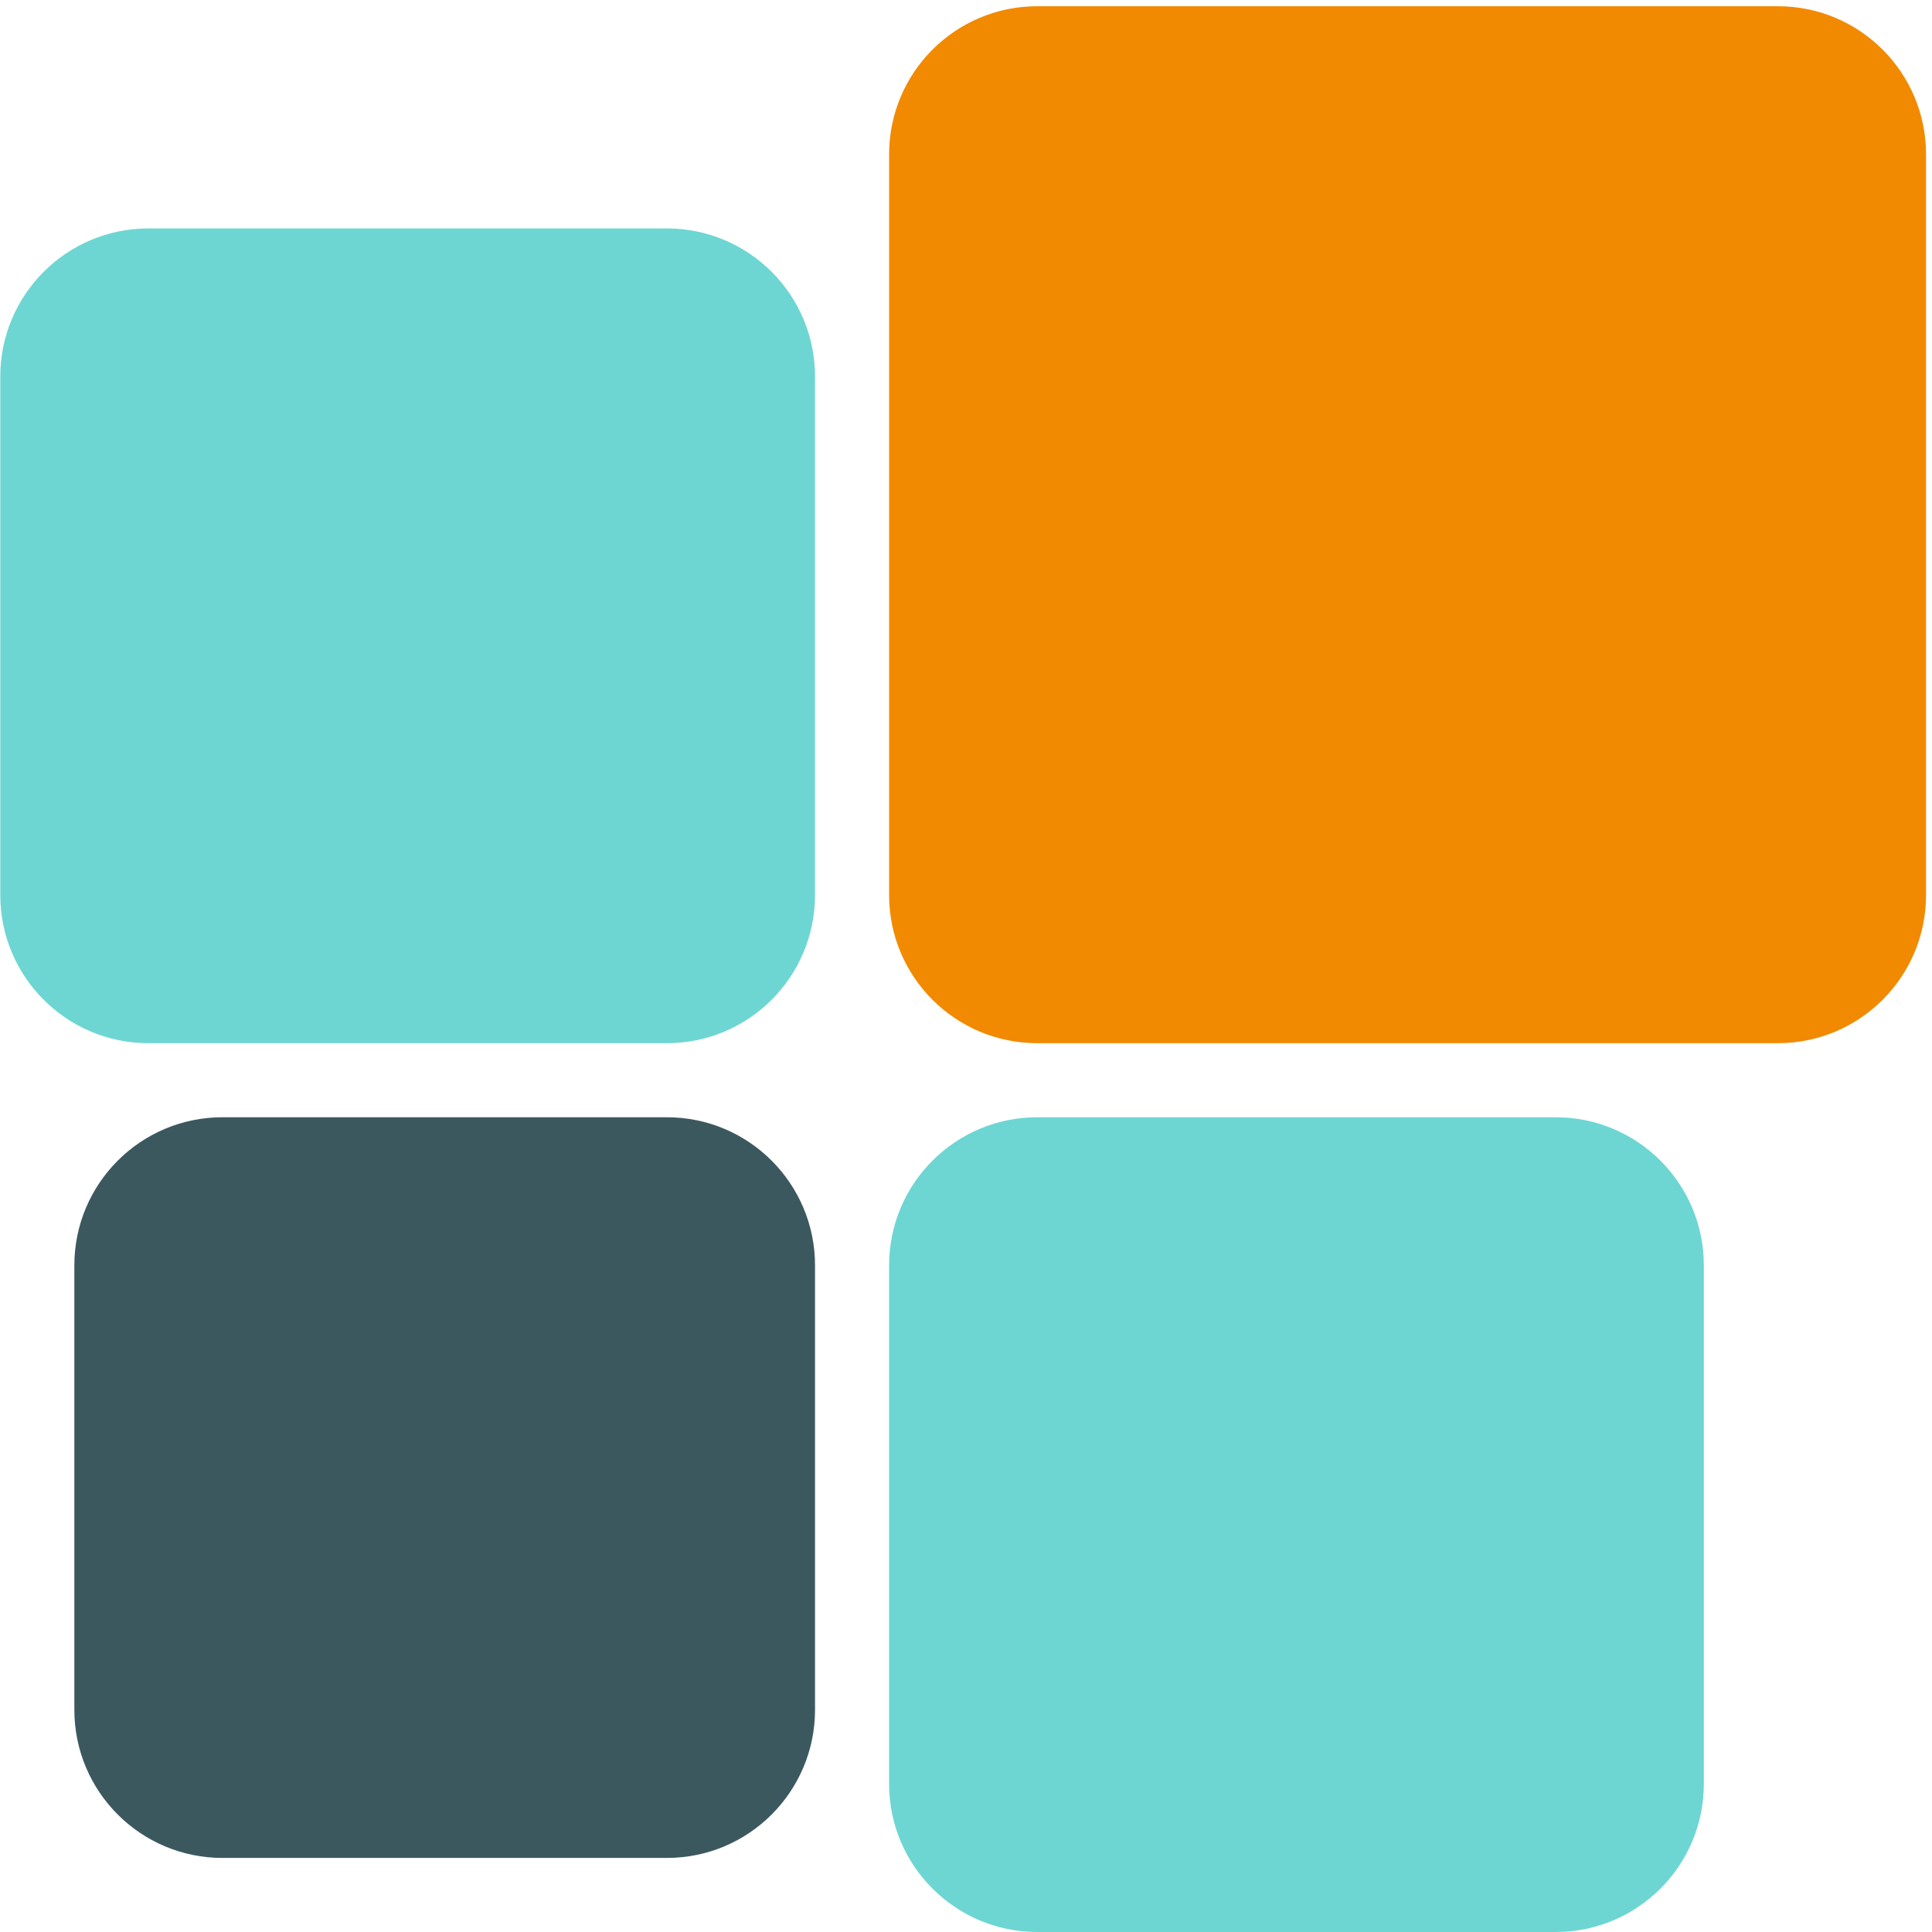
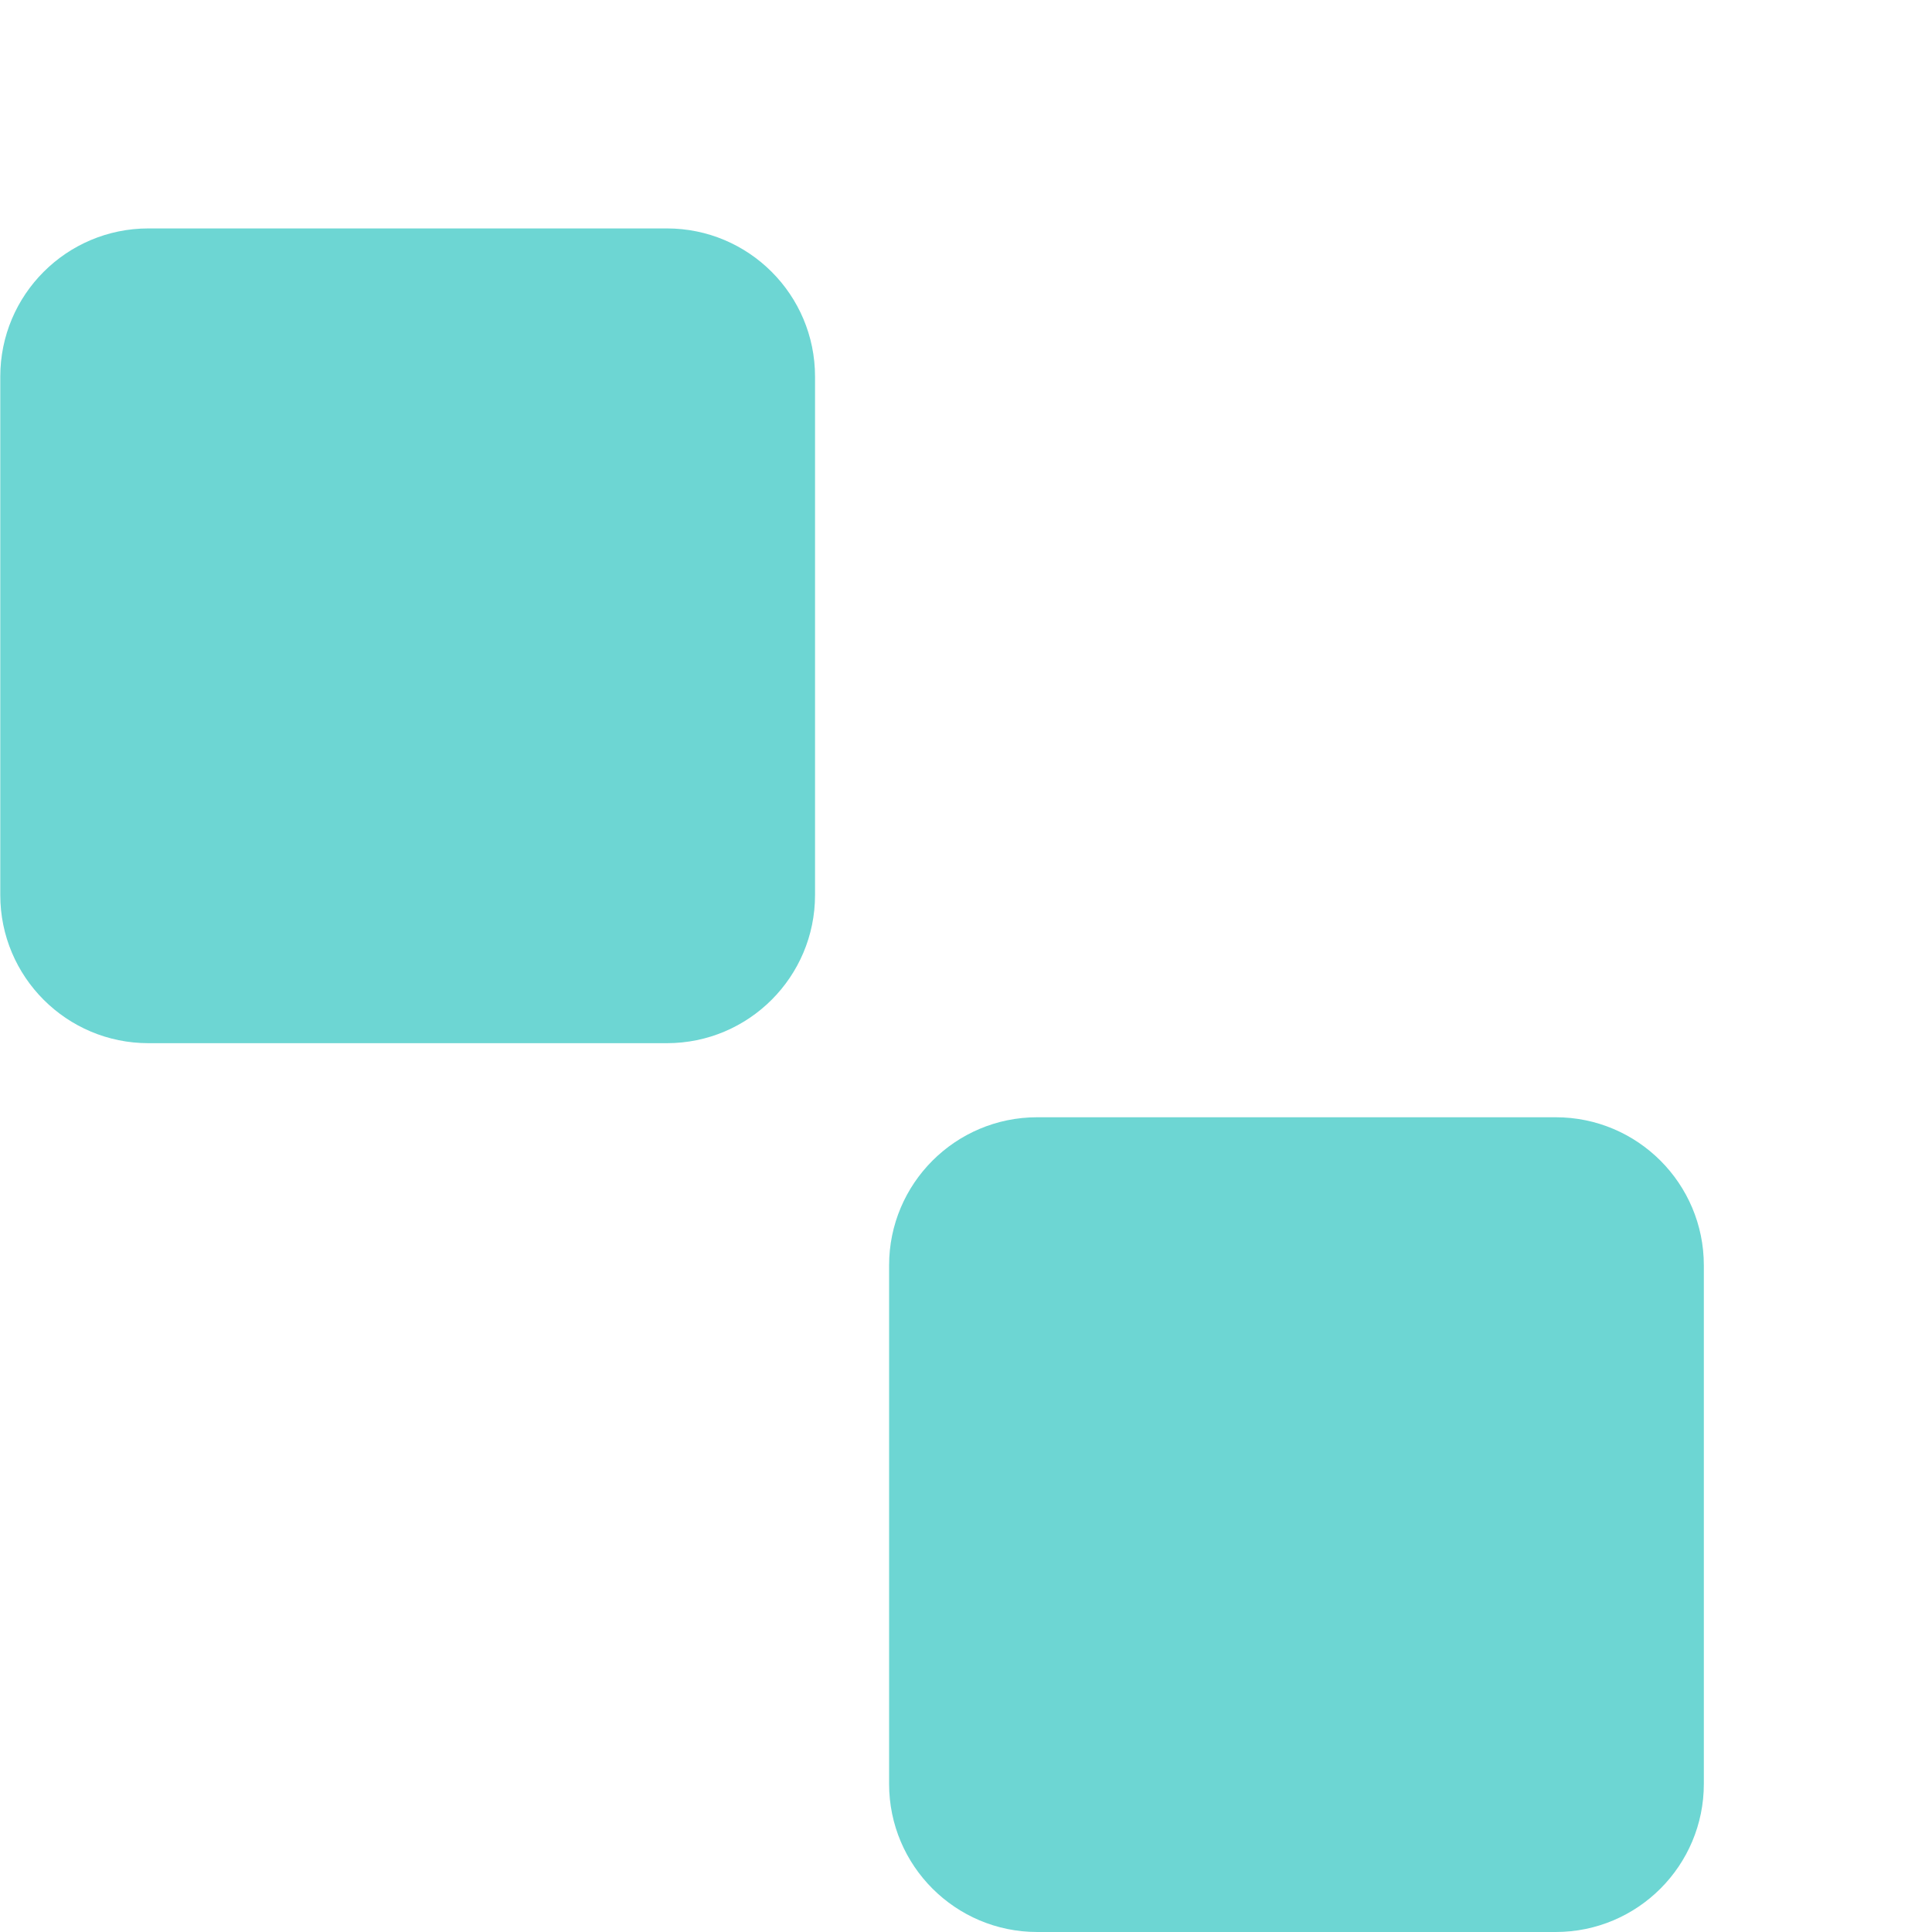
<svg xmlns="http://www.w3.org/2000/svg" width="180" height="180" viewBox="0 0 180 180" fill="none">
-   <path d="M6.927 117.893C6.927 110.271 13.106 104.092 20.728 104.092H62.133C69.755 104.092 75.934 110.271 75.934 117.893V159.298C75.934 166.92 69.755 173.099 62.133 173.099H20.728C13.106 173.099 6.927 166.92 6.927 159.298V117.893Z" fill="#3C585F" />
  <path d="M0.026 35.084C0.026 27.461 6.206 21.282 13.828 21.282H62.133C69.755 21.282 75.935 27.461 75.935 35.084V83.389C75.935 91.011 69.755 97.191 62.133 97.191H13.828C6.206 97.191 0.026 91.011 0.026 83.389V35.084Z" fill="#6DD6D3" />
  <path d="M82.835 117.893C82.835 110.271 89.014 104.092 96.636 104.092H144.942C152.564 104.092 158.743 110.271 158.743 117.893V166.199C158.743 173.821 152.564 180 144.942 180H96.636C89.014 180 82.835 173.821 82.835 166.199V117.893Z" fill="#6DD6D3" />
-   <path d="M82.835 14.382C82.835 6.759 89.014 0.58 96.636 0.58H165.644C173.266 0.58 179.445 6.759 179.445 14.382V83.389C179.445 91.011 173.266 97.191 165.644 97.191H96.636C89.014 97.191 82.835 91.011 82.835 83.389V14.382Z" fill="#F18A00" />
</svg>